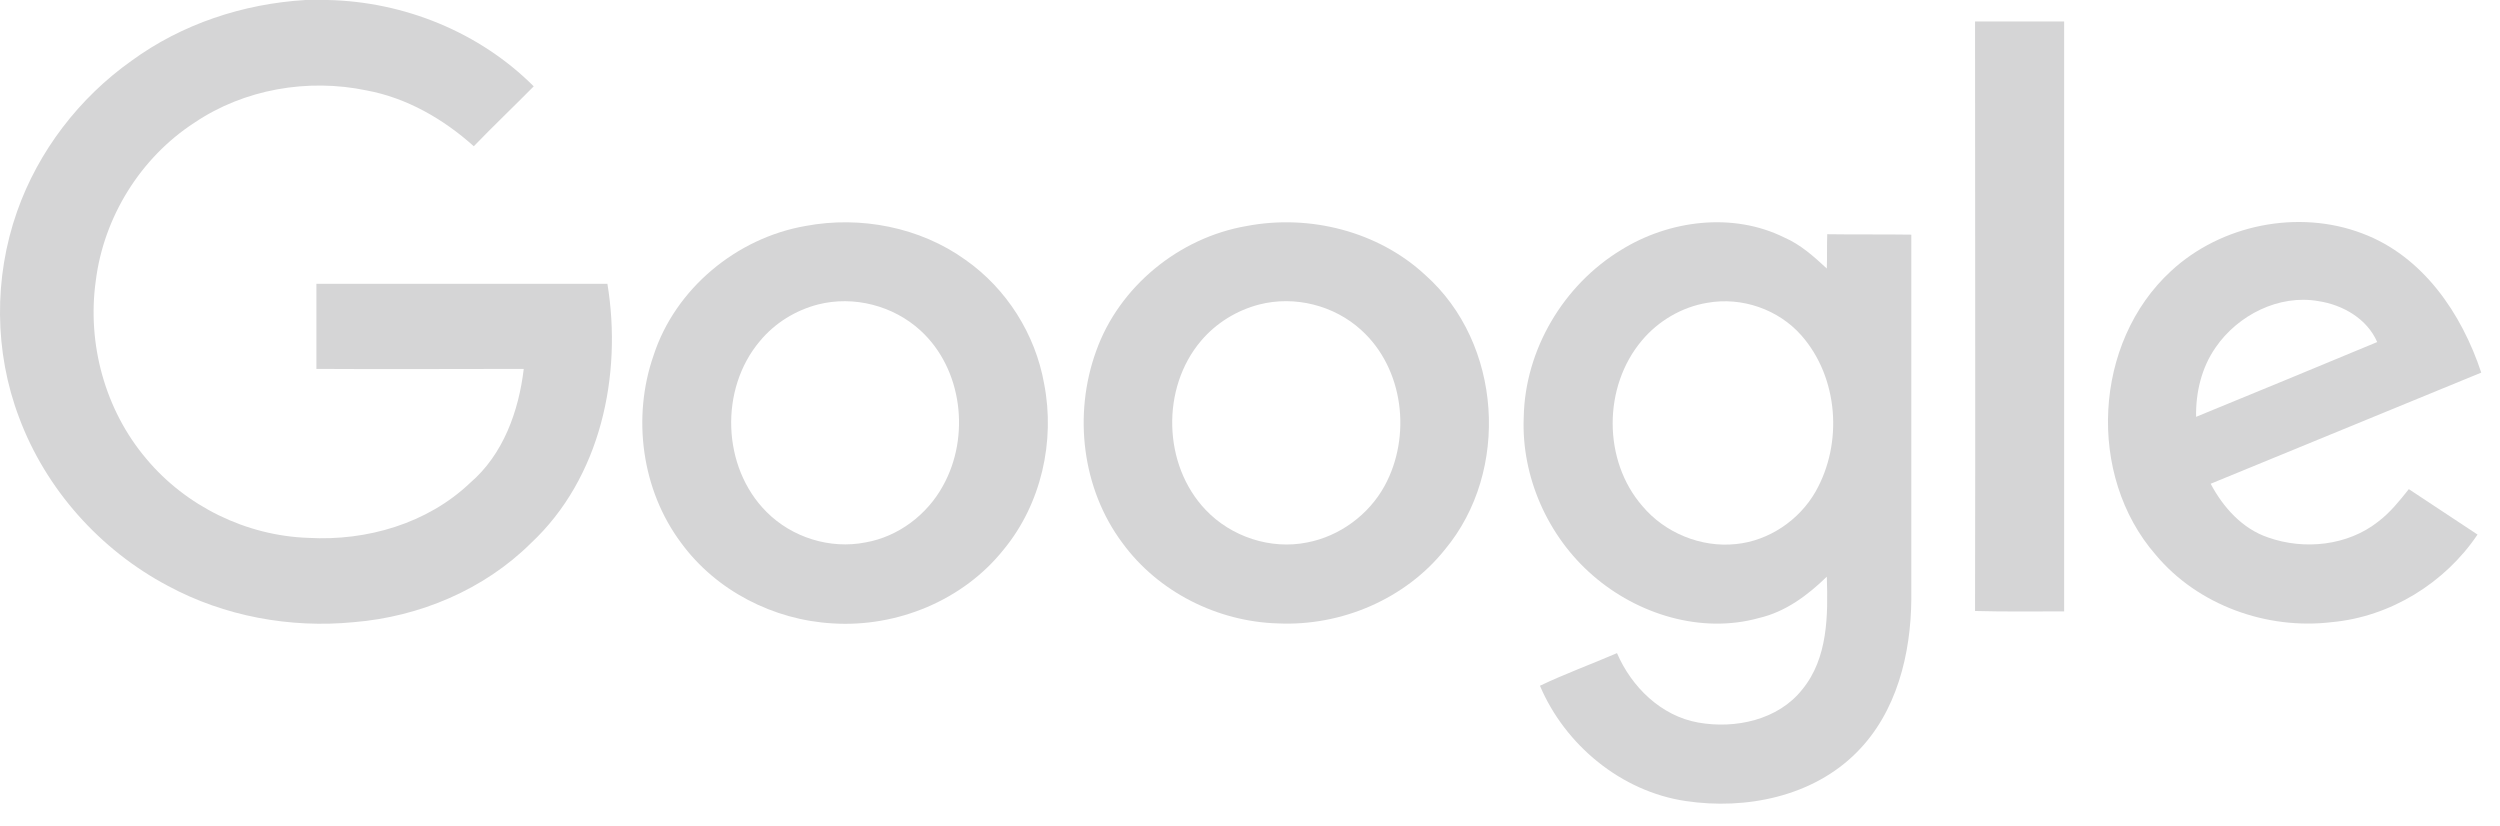
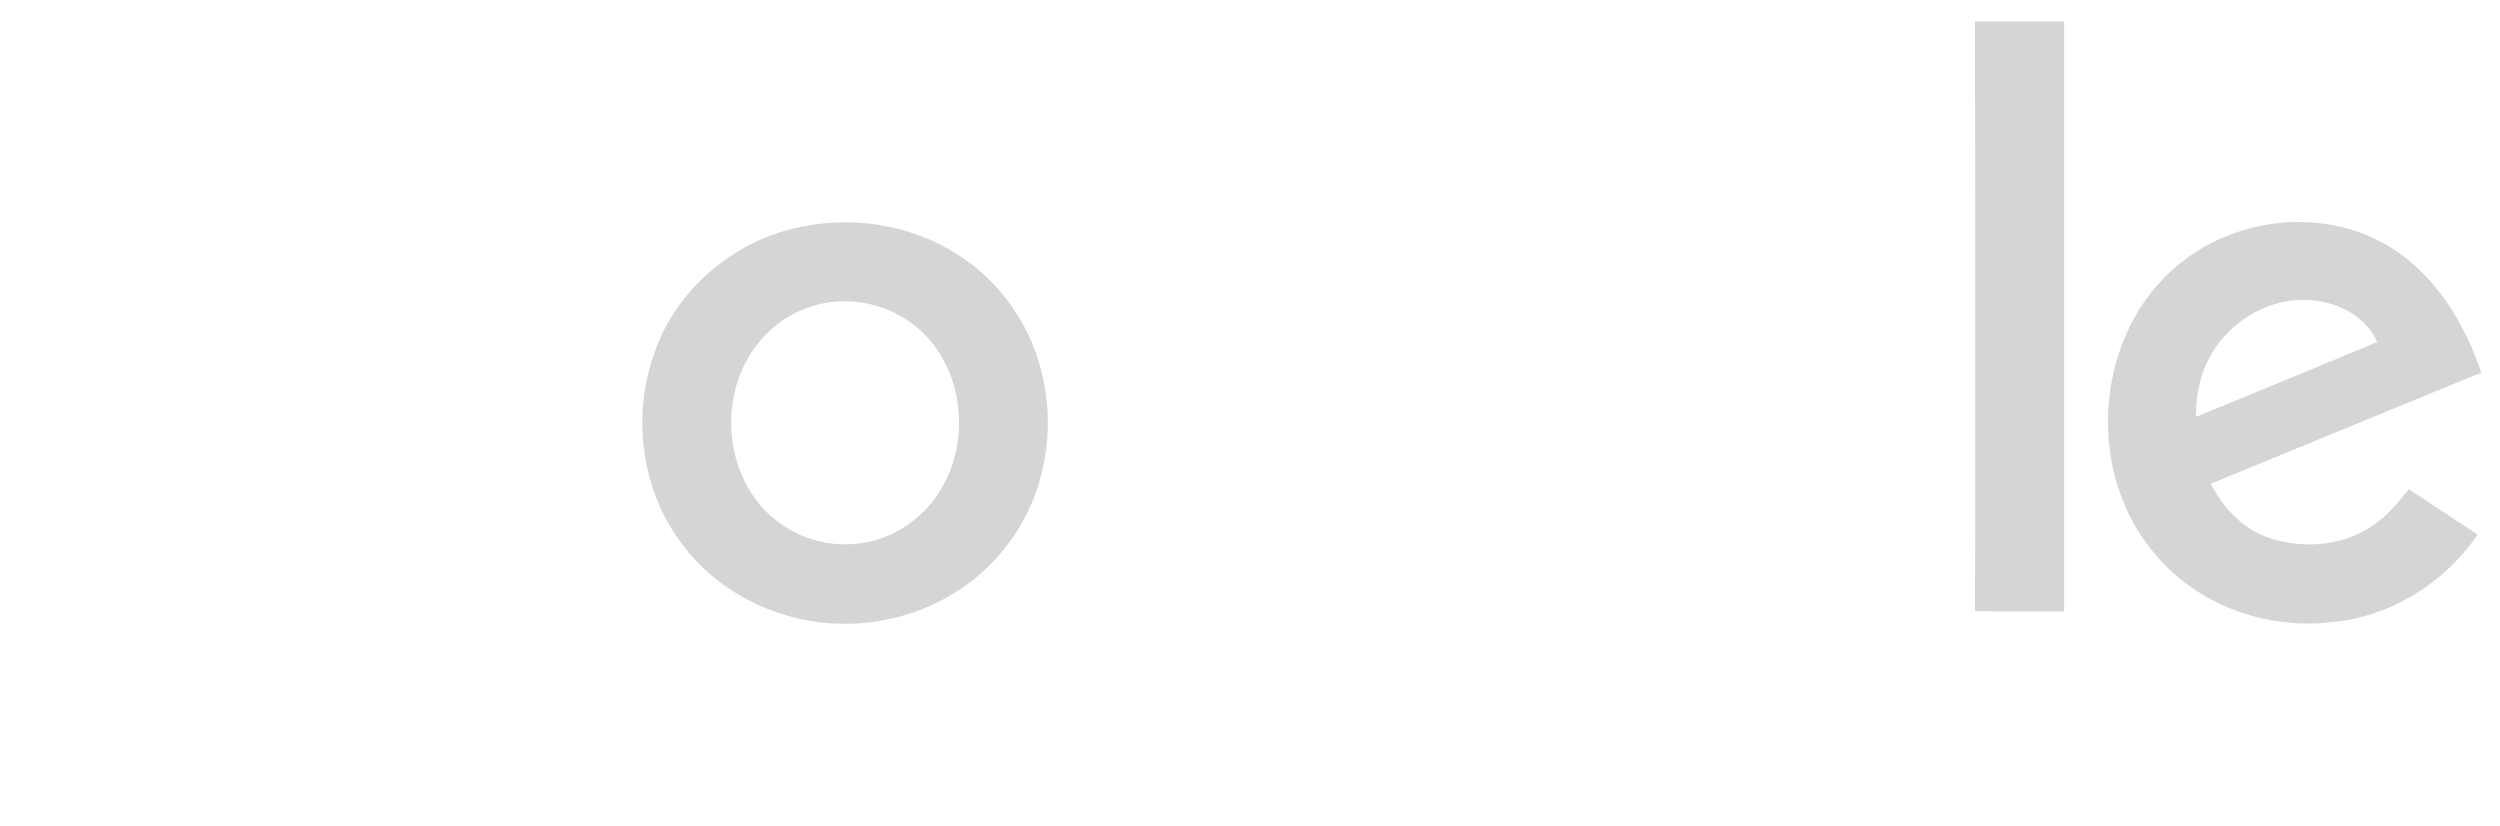
<svg xmlns="http://www.w3.org/2000/svg" width="112" height="37" viewBox="0 0 112 37" fill="none">
-   <path d="M13.69 0H14.679C18.111 0.074 21.487 1.444 23.911 3.868C23.016 4.775 22.102 5.645 21.226 6.552C19.864 5.33 18.223 4.386 16.432 4.053C13.784 3.498 10.93 3.998 8.711 5.497C6.286 7.07 4.645 9.735 4.29 12.585C3.899 15.399 4.701 18.36 6.547 20.544C8.319 22.672 11.023 24.005 13.821 24.097C16.432 24.245 19.155 23.45 21.058 21.636C22.55 20.359 23.24 18.415 23.464 16.527C20.367 16.527 17.271 16.546 14.175 16.527V12.715H27.212C27.884 16.805 26.914 21.414 23.781 24.338C21.692 26.411 18.801 27.632 15.854 27.873C13 28.151 10.053 27.614 7.517 26.244C4.477 24.634 2.052 21.913 0.858 18.712C-0.261 15.769 -0.279 12.437 0.765 9.476C1.716 6.774 3.544 4.386 5.894 2.721C8.151 1.073 10.893 0.167 13.69 0Z" fill="#D5D5D6" />
  <path d="M88.482 0.961H92.474V27.39C91.15 27.39 89.807 27.409 88.482 27.372C88.501 18.58 88.482 9.771 88.482 0.961V0.961Z" fill="#D5D5D6" />
  <path d="M36.09 10.123C38.552 9.66 41.219 10.179 43.252 11.641C45.098 12.936 46.385 14.972 46.777 17.193C47.28 19.766 46.646 22.579 44.968 24.615C43.158 26.891 40.193 28.113 37.302 27.928C34.654 27.779 32.08 26.465 30.513 24.319C28.741 21.95 28.312 18.692 29.282 15.916C30.252 12.936 32.994 10.66 36.09 10.123V10.123ZM36.649 13.64C35.642 13.899 34.709 14.473 34.038 15.287C32.229 17.434 32.341 20.932 34.337 22.93C35.474 24.078 37.19 24.615 38.776 24.3C40.249 24.041 41.536 23.06 42.245 21.765C43.476 19.562 43.121 16.527 41.237 14.806C40.025 13.695 38.253 13.232 36.649 13.64Z" fill="#D5D5D6" />
-   <path d="M55.857 10.124C58.674 9.588 61.751 10.365 63.859 12.327C67.29 15.381 67.663 21.1 64.735 24.616C62.963 26.837 60.091 28.059 57.256 27.929C54.552 27.855 51.885 26.523 50.281 24.32C48.471 21.896 48.08 18.564 49.106 15.732C50.131 12.845 52.817 10.643 55.857 10.124V10.124ZM56.417 13.641C55.41 13.9 54.477 14.474 53.806 15.27C52.015 17.38 52.09 20.822 54.011 22.84C55.149 24.043 56.92 24.635 58.562 24.302C60.017 24.024 61.322 23.062 62.031 21.766C63.243 19.545 62.889 16.51 60.986 14.789C59.774 13.678 58.002 13.234 56.417 13.641Z" fill="#D5D5D6" />
-   <path d="M72.627 11.197C74.772 9.864 77.626 9.494 79.939 10.641C80.666 10.956 81.263 11.493 81.841 12.03C81.86 11.53 81.841 11.011 81.86 10.493C83.109 10.512 84.359 10.493 85.627 10.512V26.836C85.609 29.297 84.975 31.907 83.184 33.702C81.226 35.682 78.223 36.293 75.518 35.886C72.627 35.46 70.109 33.369 68.99 30.722C70.109 30.186 71.285 29.76 72.441 29.26C73.094 30.778 74.418 32.074 76.078 32.37C77.738 32.666 79.659 32.258 80.741 30.889C81.897 29.482 81.897 27.558 81.841 25.836C80.983 26.669 79.995 27.41 78.801 27.687C76.209 28.409 73.355 27.52 71.359 25.781C69.345 24.041 68.151 21.357 68.263 18.692C68.319 15.675 70.035 12.77 72.627 11.197V11.197ZM76.488 13.566C75.35 13.751 74.287 14.38 73.56 15.25C71.807 17.323 71.807 20.636 73.579 22.672C74.586 23.875 76.209 24.541 77.775 24.374C79.249 24.226 80.61 23.301 81.338 22.024C82.569 19.858 82.363 16.916 80.703 15.028C79.678 13.862 78.036 13.288 76.488 13.566V13.566Z" fill="#D5D5D6" />
  <path d="M97.265 12.14C99.504 10.068 102.954 9.364 105.826 10.456C108.549 11.474 110.284 14.047 111.16 16.693C107.113 18.359 103.085 20.006 99.037 21.672C99.597 22.727 100.455 23.689 101.611 24.078C103.234 24.652 105.173 24.448 106.535 23.375C107.076 22.967 107.505 22.431 107.915 21.913C108.941 22.597 109.967 23.264 110.993 23.948C109.538 26.114 107.095 27.631 104.465 27.872C101.555 28.224 98.459 27.113 96.575 24.855C93.479 21.302 93.778 15.342 97.265 12.14V12.14ZM99.261 15.564C98.627 16.471 98.366 17.582 98.385 18.674C101.089 17.563 103.793 16.453 106.498 15.324C106.05 14.287 104.968 13.658 103.868 13.491C102.096 13.177 100.25 14.121 99.261 15.564V15.564Z" fill="#D5D5D6" />
</svg>